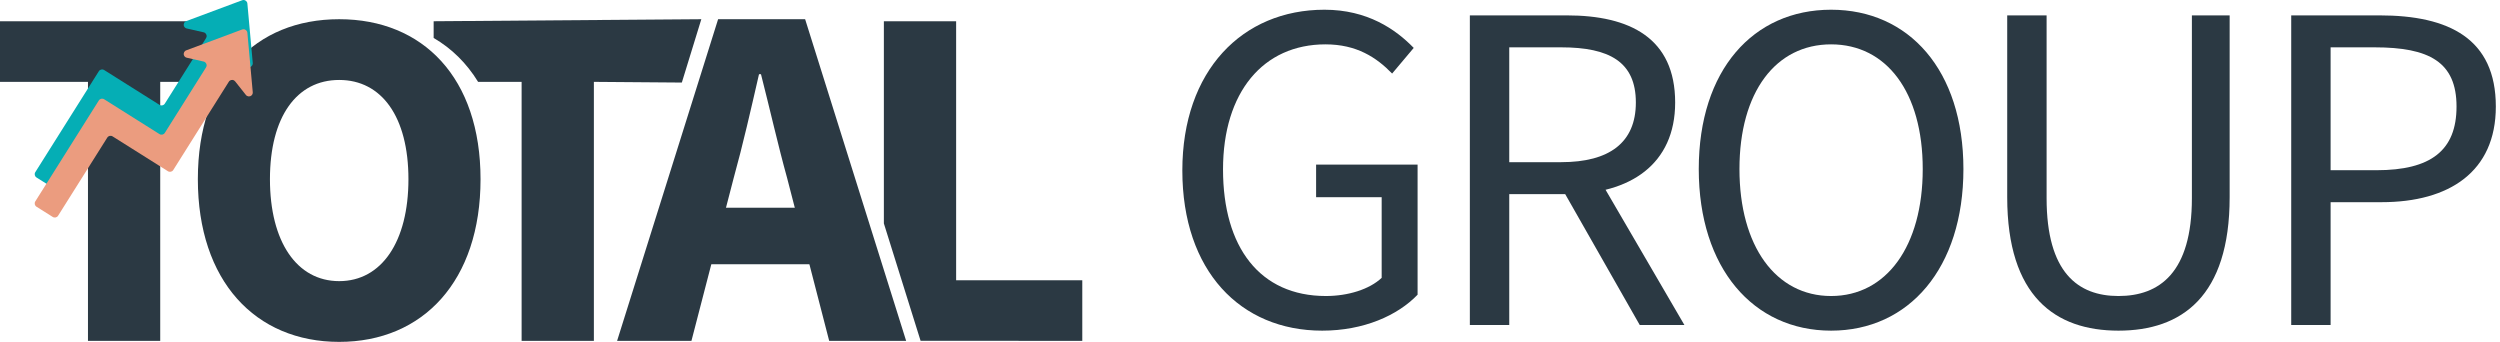
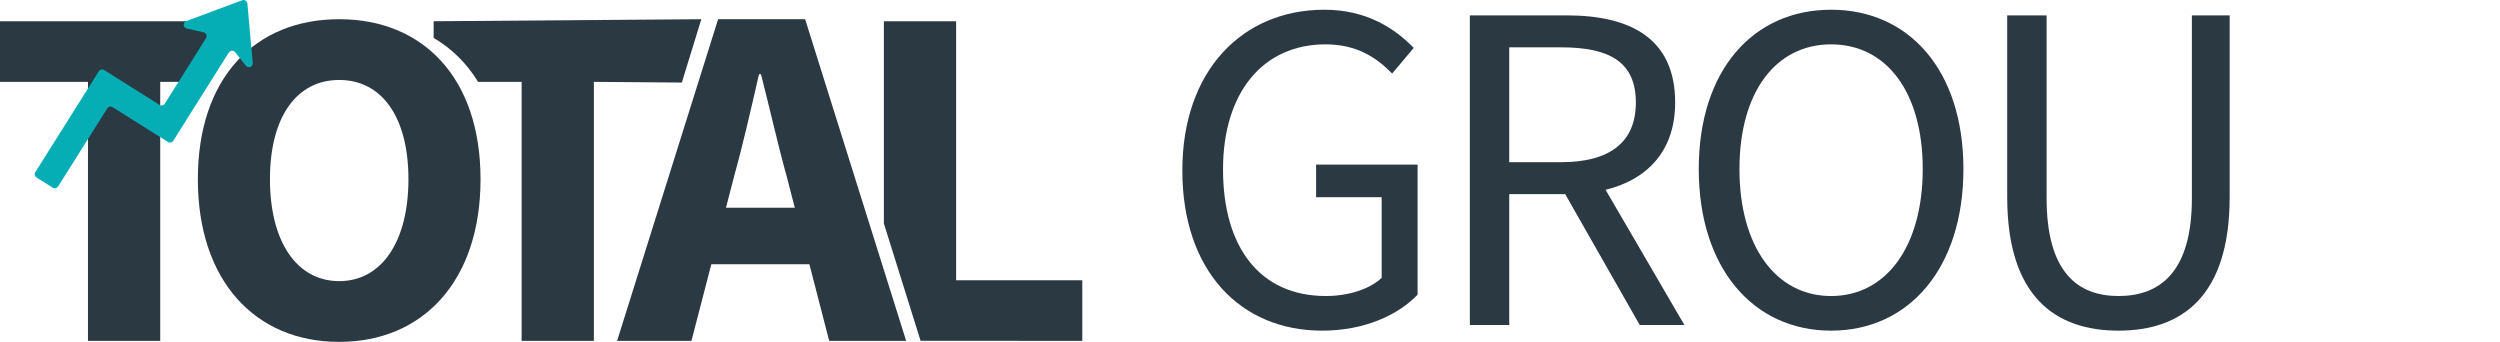
<svg xmlns="http://www.w3.org/2000/svg" width="234" height="32" viewBox="0 0 234 32" fill="none">
  <path d="M110.667 15.955C110.667 6.609 116.285 0.91 123.968 0.91C127.983 0.91 130.628 2.732 132.324 4.484L130.303 6.885C128.835 5.37 126.975 4.152 124.066 4.152C118.227 4.152 114.475 8.638 114.475 15.858C114.475 23.142 117.92 27.707 124.102 27.707C126.18 27.707 128.18 27.084 129.324 26.006V18.46H123.187V15.404H132.686V27.584C130.823 29.527 127.649 30.949 123.754 30.949C116.108 30.949 110.667 25.367 110.667 15.955Z" fill="#2B3943" />
  <path d="M137.578 1.44H146.654C152.557 1.44 156.795 3.559 156.795 9.596C156.795 15.384 152.557 18.17 146.654 18.17H141.266V30.419H137.578V1.44ZM146.125 15.179C150.634 15.179 153.116 13.352 153.116 9.596C153.116 5.784 150.634 4.431 146.125 4.431H141.266V15.179H146.125ZM145.927 17.16L148.817 15.252L157.659 30.419H153.479L145.927 17.16Z" fill="#2B3943" />
  <path d="M159.004 15.825C159.004 6.543 164.112 0.91 171.39 0.91C178.669 0.91 183.776 6.56 183.776 15.825C183.776 25.107 178.669 30.949 171.39 30.949C164.112 30.949 159.004 25.107 159.004 15.825ZM179.968 15.825C179.968 8.606 176.565 4.152 171.39 4.152C166.216 4.152 162.813 8.606 162.813 15.825C162.813 23.045 166.216 27.707 171.39 27.707C176.565 27.707 179.968 23.045 179.968 15.825Z" fill="#2B3943" />
  <path d="M187.875 18.453V1.44H191.562V18.554C191.562 25.518 194.506 27.707 198.289 27.707C202.129 27.707 205.161 25.518 205.161 18.554V1.44H208.695V18.453C208.695 27.753 204.204 30.949 198.289 30.949C192.374 30.949 187.875 27.753 187.875 18.453Z" fill="#2B3943" />
-   <path d="M214.458 1.44H222.734C229.227 1.44 233.61 3.624 233.61 9.973C233.61 16.072 229.251 18.924 222.911 18.924H218.145V30.419H214.458V1.44ZM222.446 15.932C227.513 15.932 229.931 14.096 229.931 9.973C229.931 5.793 227.36 4.431 222.269 4.431H218.145V15.932H222.446Z" fill="#2B3943" />
  <path d="M23.232 3.553V1.989H0V7.661H8.234V31.905H14.997V7.661H19.072C20.141 5.913 21.549 4.533 23.232 3.553Z" fill="#2B3943" />
  <path d="M40.589 3.553V1.989L65.644 1.798L63.82 7.727L55.587 7.662V31.905H48.823V7.662H44.749C43.68 5.913 42.272 4.533 40.589 3.553Z" fill="#2B3943" />
  <path d="M31.748 1.798C23.892 1.798 18.519 7.256 18.519 16.773C18.519 26.29 23.892 32 31.748 32C39.604 32 44.978 26.29 44.978 16.773C44.978 7.293 39.604 1.798 31.748 1.798ZM31.748 26.314C27.774 26.314 25.267 22.613 25.267 16.773C25.267 10.932 27.774 7.484 31.748 7.484C35.722 7.484 38.23 10.932 38.23 16.773C38.23 22.613 35.722 26.314 31.748 26.314Z" fill="#2B3943" />
  <path d="M67.215 1.798H75.36L84.815 31.905H77.612L73.673 16.657C72.836 13.647 72.032 10.087 71.228 6.947H71.043C70.315 10.125 69.511 13.647 68.674 16.657L64.719 31.905H57.76L67.215 1.798Z" fill="#2B3943" />
  <path d="M78.529 19.443H64.043V24.733H78.529V19.443Z" fill="#2B3943" />
  <path d="M82.73 1.989H89.494V26.233H101.302V31.905L86.166 31.897L82.73 20.914V1.989Z" fill="#2B3943" />
  <path d="M23.658 5.897C23.669 6.018 23.618 6.136 23.523 6.212C23.367 6.335 23.14 6.309 23.017 6.153L22.007 4.879C21.982 4.847 21.951 4.819 21.917 4.798C21.748 4.692 21.526 4.742 21.42 4.911L16.216 13.178C16.11 13.346 15.887 13.397 15.719 13.291L10.537 10.029C10.369 9.924 10.147 9.974 10.041 10.143L5.436 17.458C5.33 17.626 5.108 17.676 4.939 17.57L3.416 16.612L3.416 16.611C3.247 16.505 3.197 16.283 3.303 16.115L9.251 6.666C9.357 6.498 9.579 6.448 9.747 6.553L14.929 9.815L14.929 9.815C15.097 9.921 15.32 9.871 15.426 9.702L19.287 3.568C19.309 3.533 19.324 3.495 19.333 3.456C19.377 3.262 19.256 3.068 19.062 3.024L17.476 2.665C17.358 2.638 17.26 2.553 17.218 2.439C17.149 2.253 17.244 2.045 17.43 1.976L22.669 0.023C22.7 0.012 22.731 0.004 22.763 0.002C22.961 -0.017 23.136 0.13 23.154 0.328L23.658 5.897Z" fill="#05AEB5" />
-   <path d="M23.658 8.633C23.669 8.754 23.618 8.873 23.523 8.948C23.367 9.071 23.14 9.045 23.017 8.889L22.007 7.615C21.982 7.583 21.951 7.556 21.917 7.534C21.748 7.428 21.526 7.479 21.42 7.647L16.216 15.915C16.11 16.083 15.887 16.133 15.719 16.027L10.537 12.765C10.369 12.66 10.147 12.71 10.041 12.879L5.436 20.194C5.33 20.362 5.108 20.413 4.939 20.307L3.416 19.348L3.416 19.348C3.247 19.242 3.197 19.019 3.303 18.851L9.251 9.402C9.357 9.234 9.579 9.184 9.747 9.29L14.929 12.552L14.929 12.552C15.097 12.658 15.32 12.607 15.426 12.439L19.287 6.304C19.309 6.269 19.324 6.231 19.333 6.192C19.377 5.998 19.256 5.805 19.062 5.761L17.476 5.401C17.358 5.375 17.26 5.29 17.218 5.175C17.149 4.989 17.244 4.782 17.43 4.712L22.669 2.759C22.7 2.748 22.731 2.741 22.763 2.738C22.961 2.72 23.136 2.866 23.154 3.064L23.658 8.633Z" fill="#EB9C7F" />
</svg>